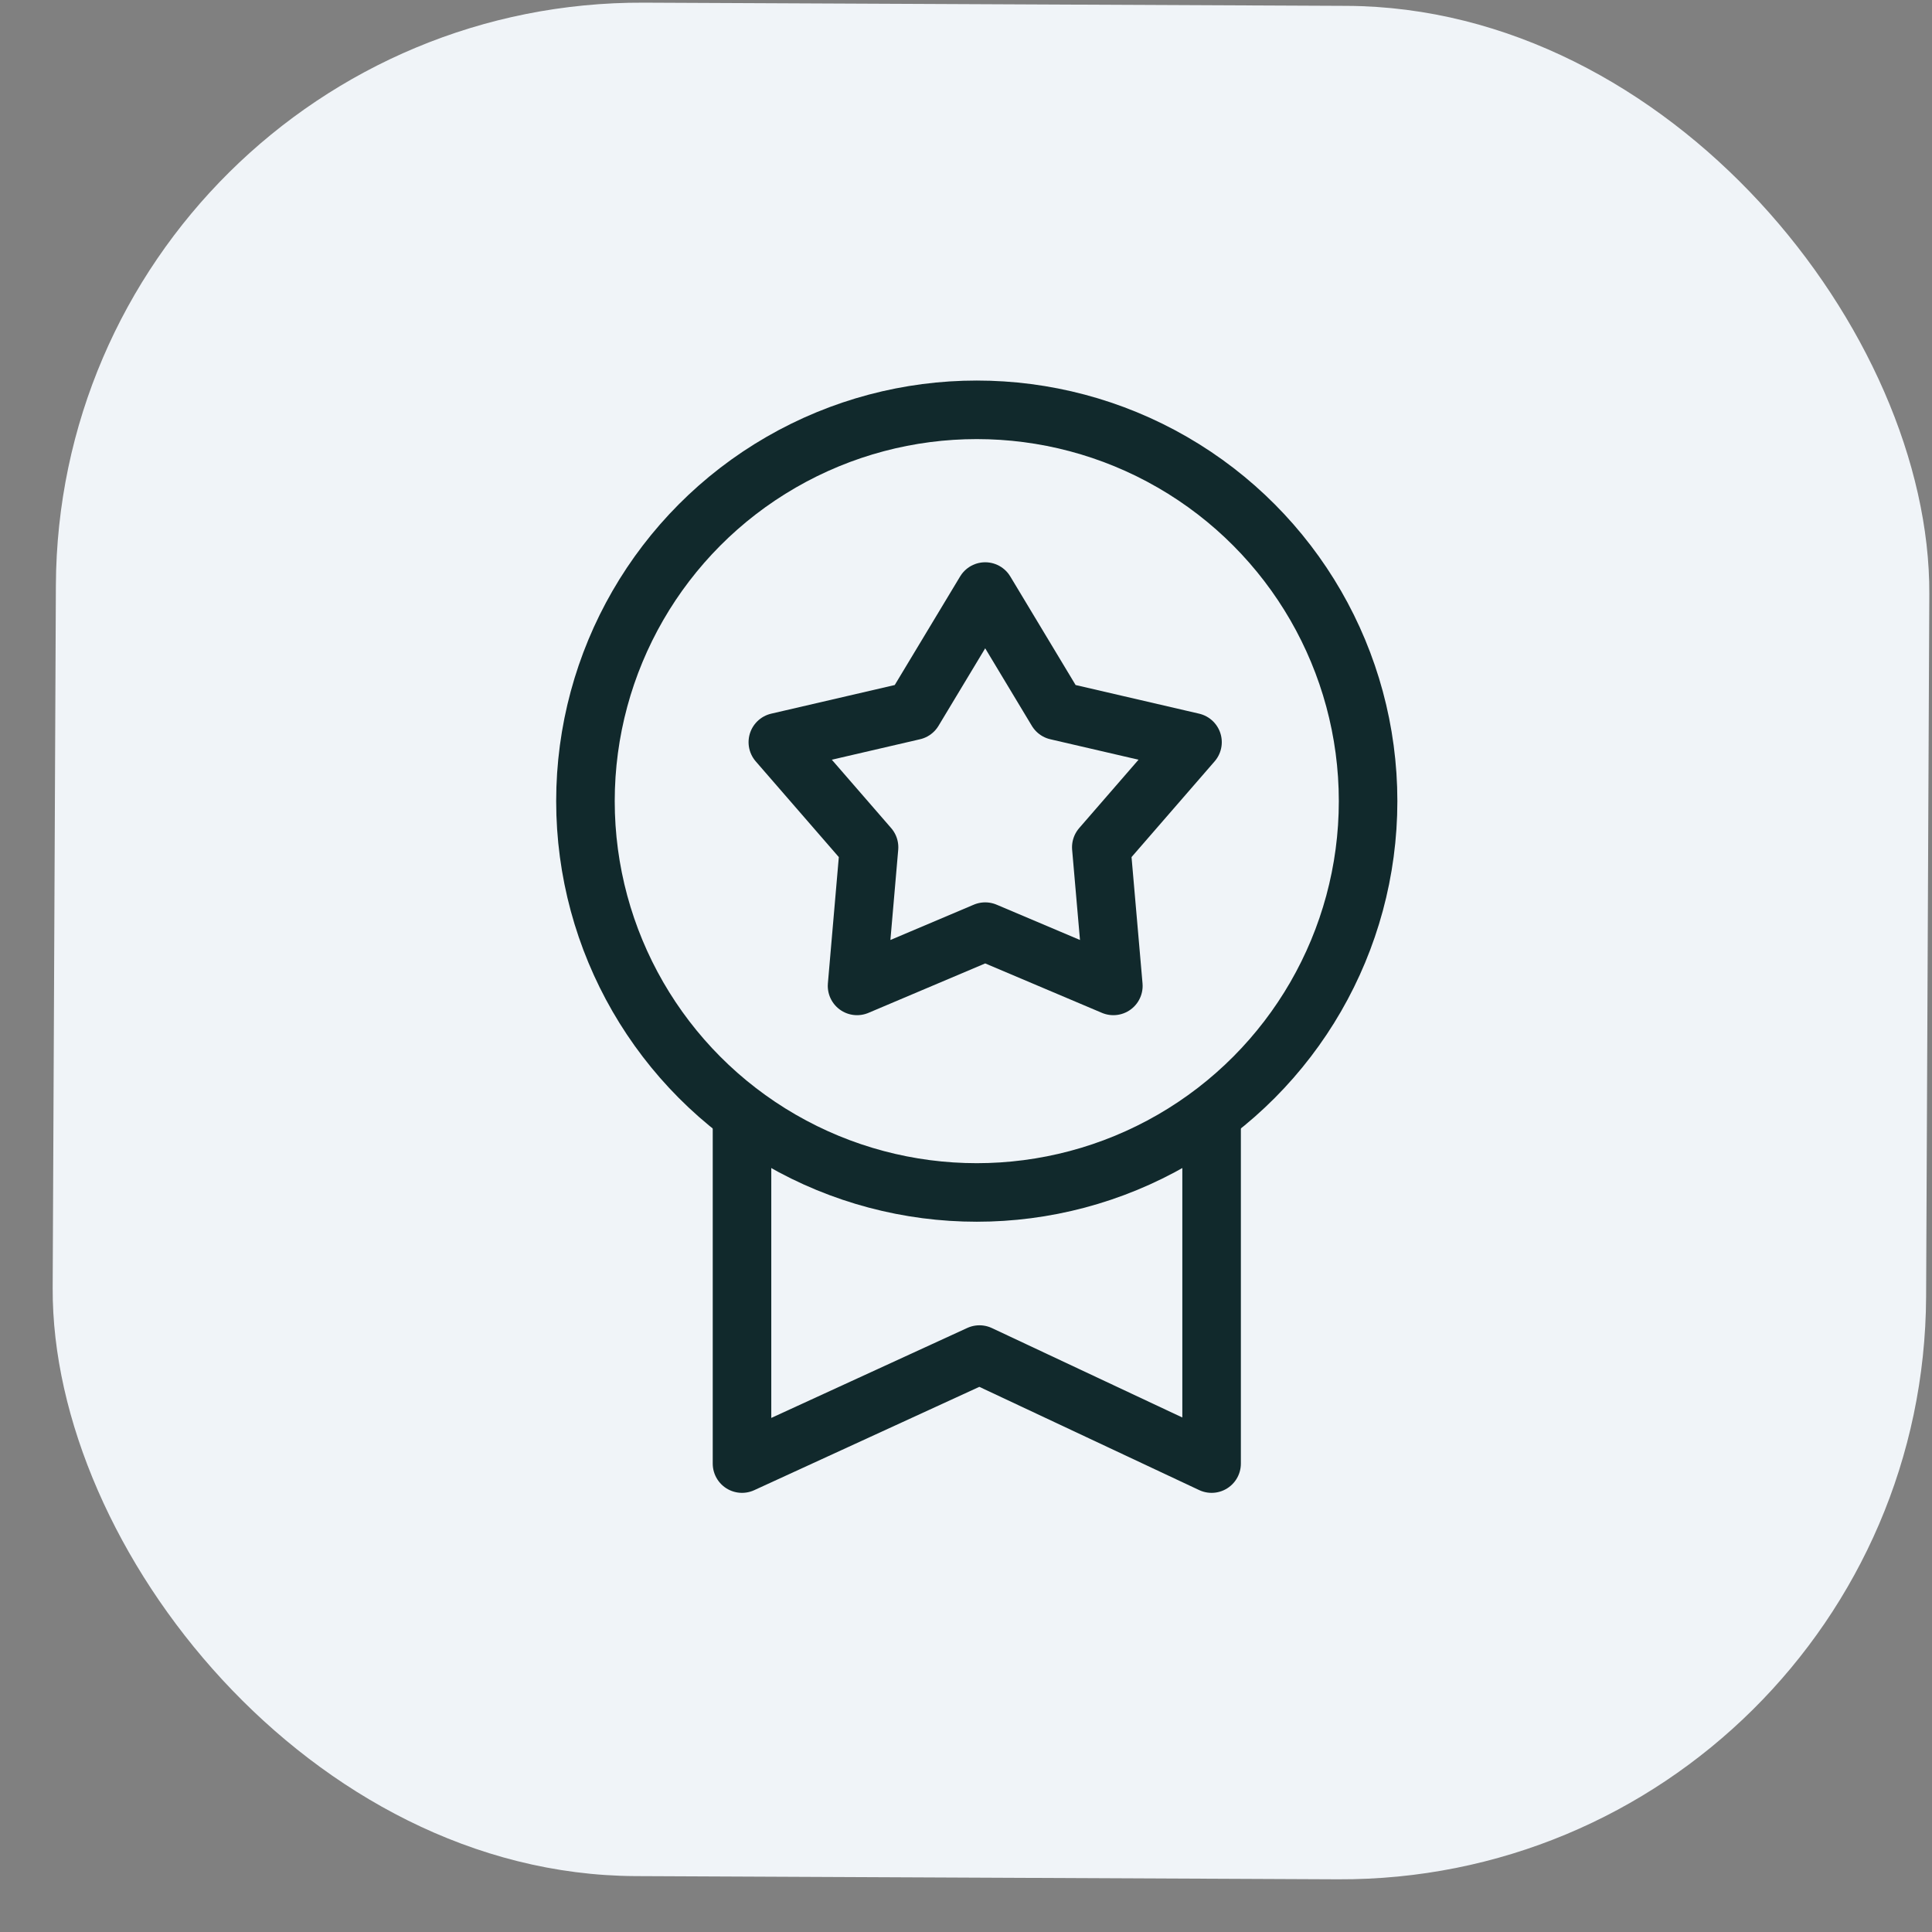
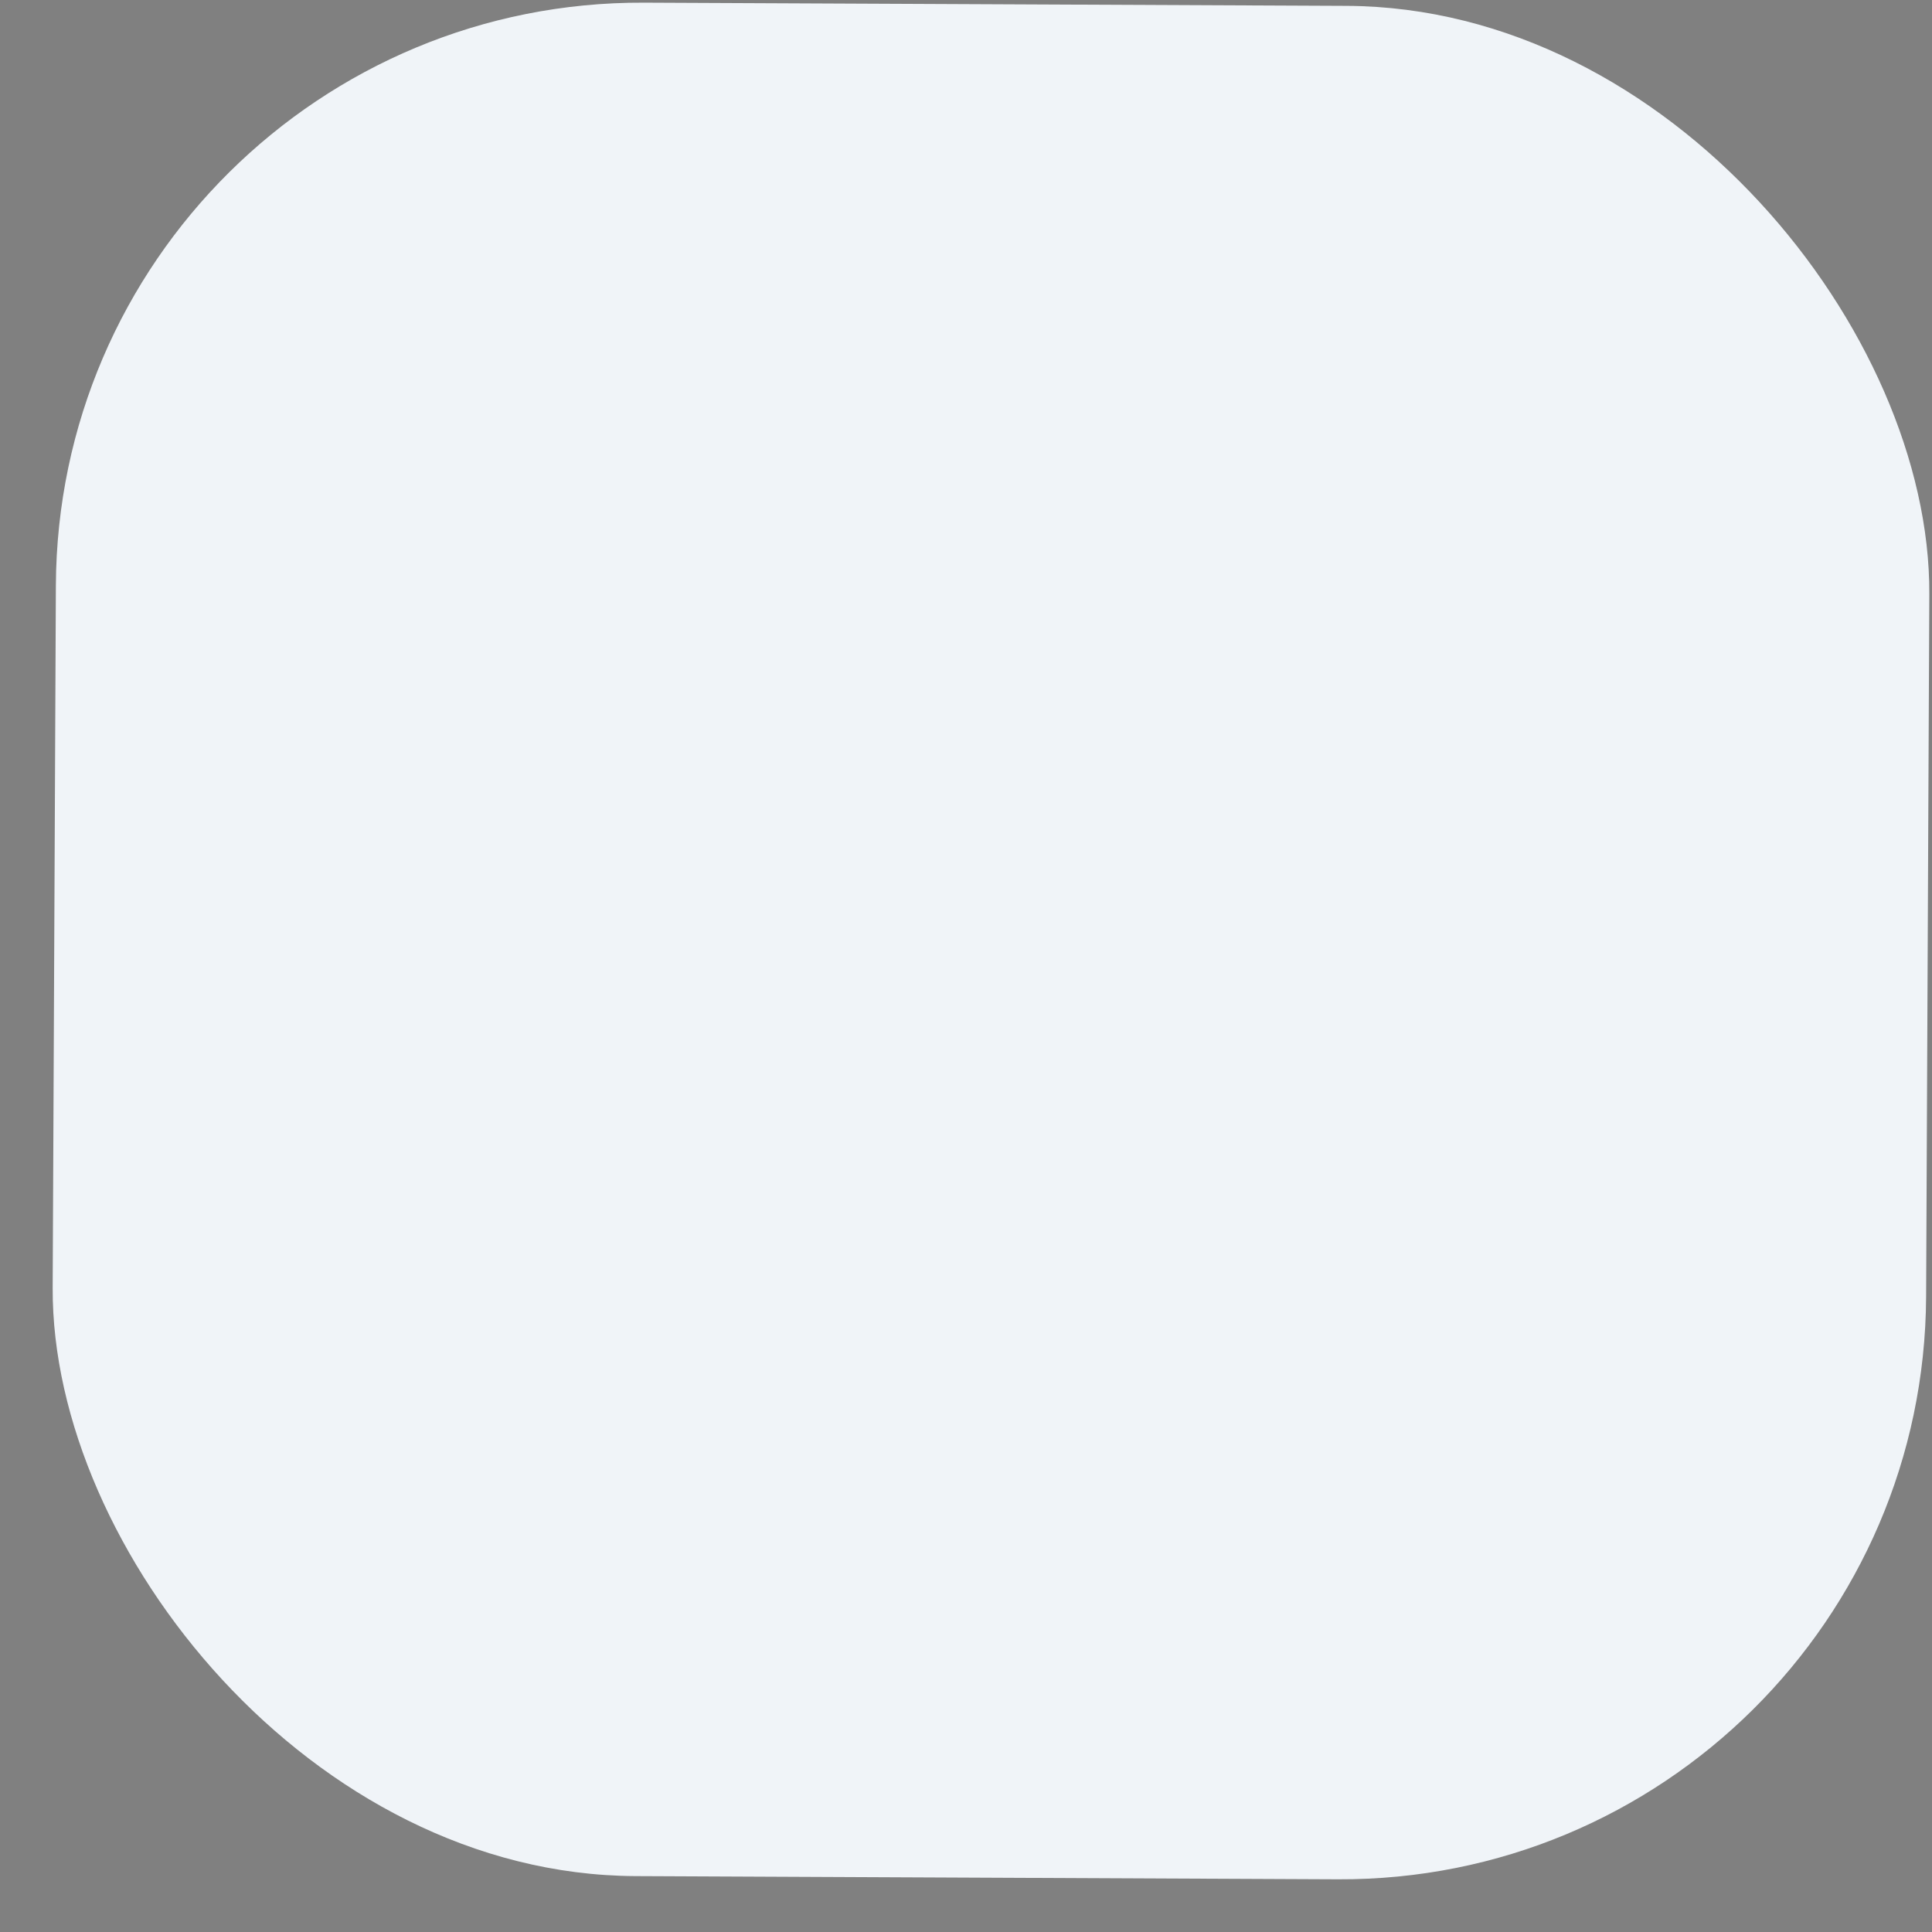
<svg xmlns="http://www.w3.org/2000/svg" width="33" height="33" viewBox="0 0 33 33" fill="none">
  <rect x="0" y="0" width="33" height="33" fill="#808080" stroke="none" />
  <rect x="1" width="32" height="32" rx="10" transform="rotate(0.261 1 0)" fill="#F0F4F8" />
-   <path d="M12.674 19.031V24.999L16.73 23.137L20.695 24.999V19.031" stroke="#11292C" stroke-linejoin="round" />
-   <circle cx="16.684" cy="13.684" r="6.684" stroke="#11292C" stroke-linejoin="round" />
-   <path d="M16.828 10.104L18.053 12.14L20.369 12.677L18.811 14.472L19.017 16.84L16.828 15.913L14.639 16.84L14.844 14.472L13.286 12.677L15.602 12.14L16.828 10.104Z" stroke="#11292C" stroke-linejoin="round" />
</svg>